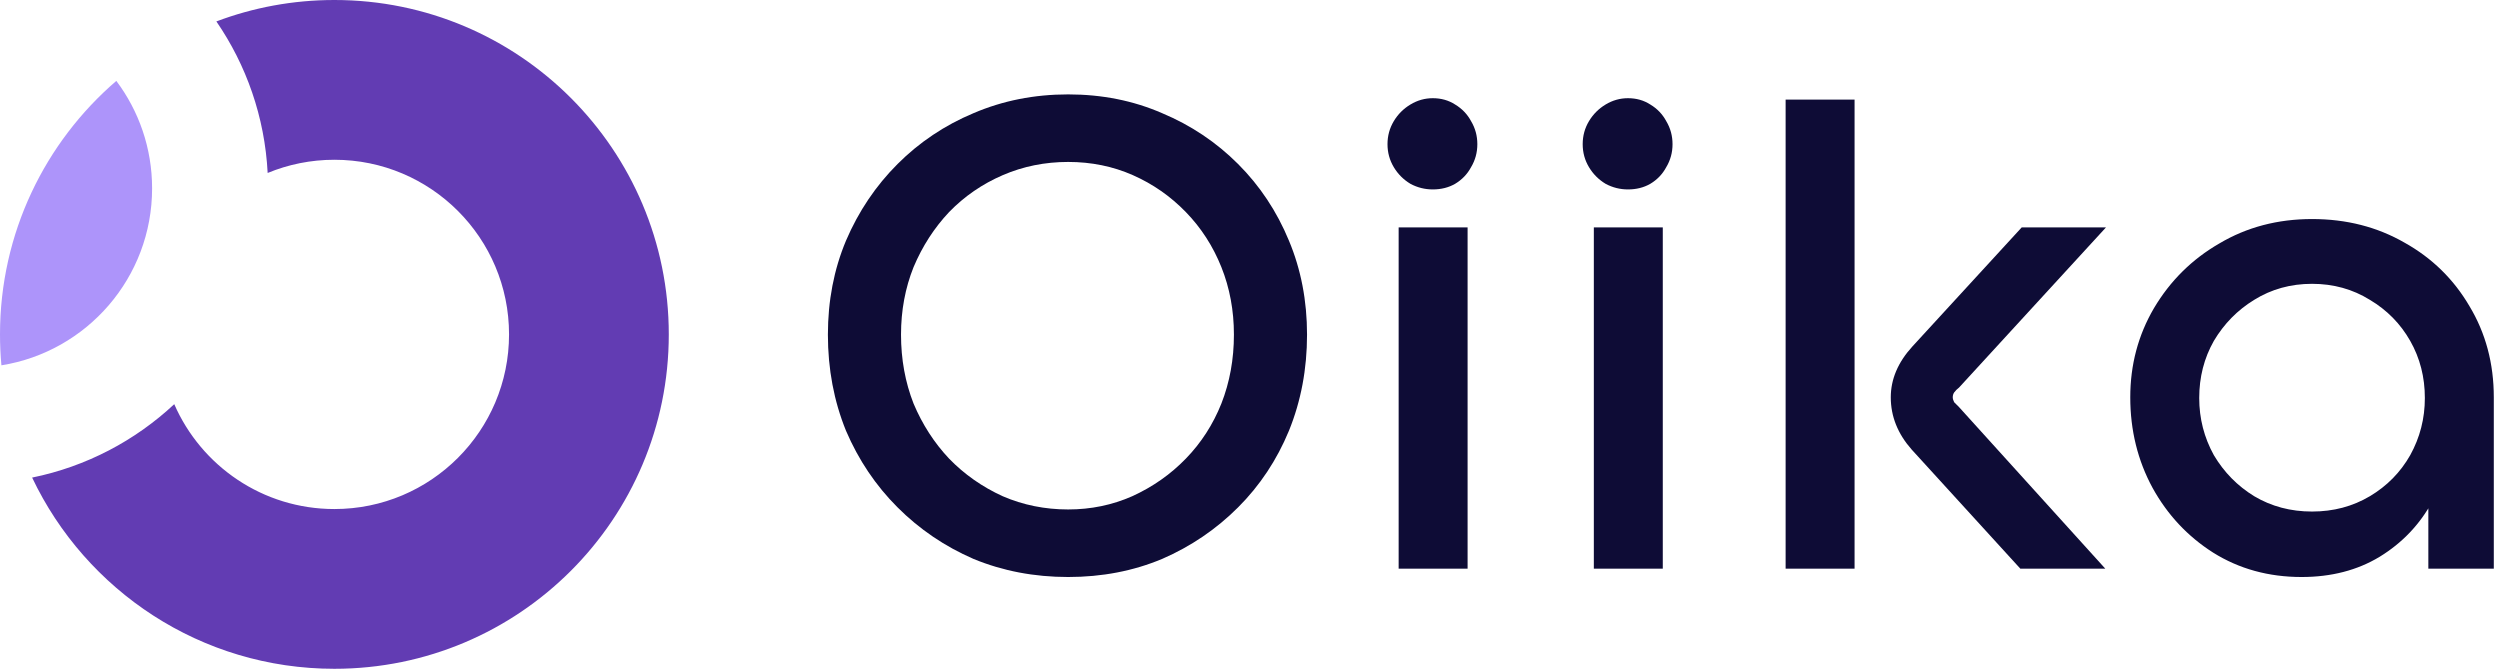
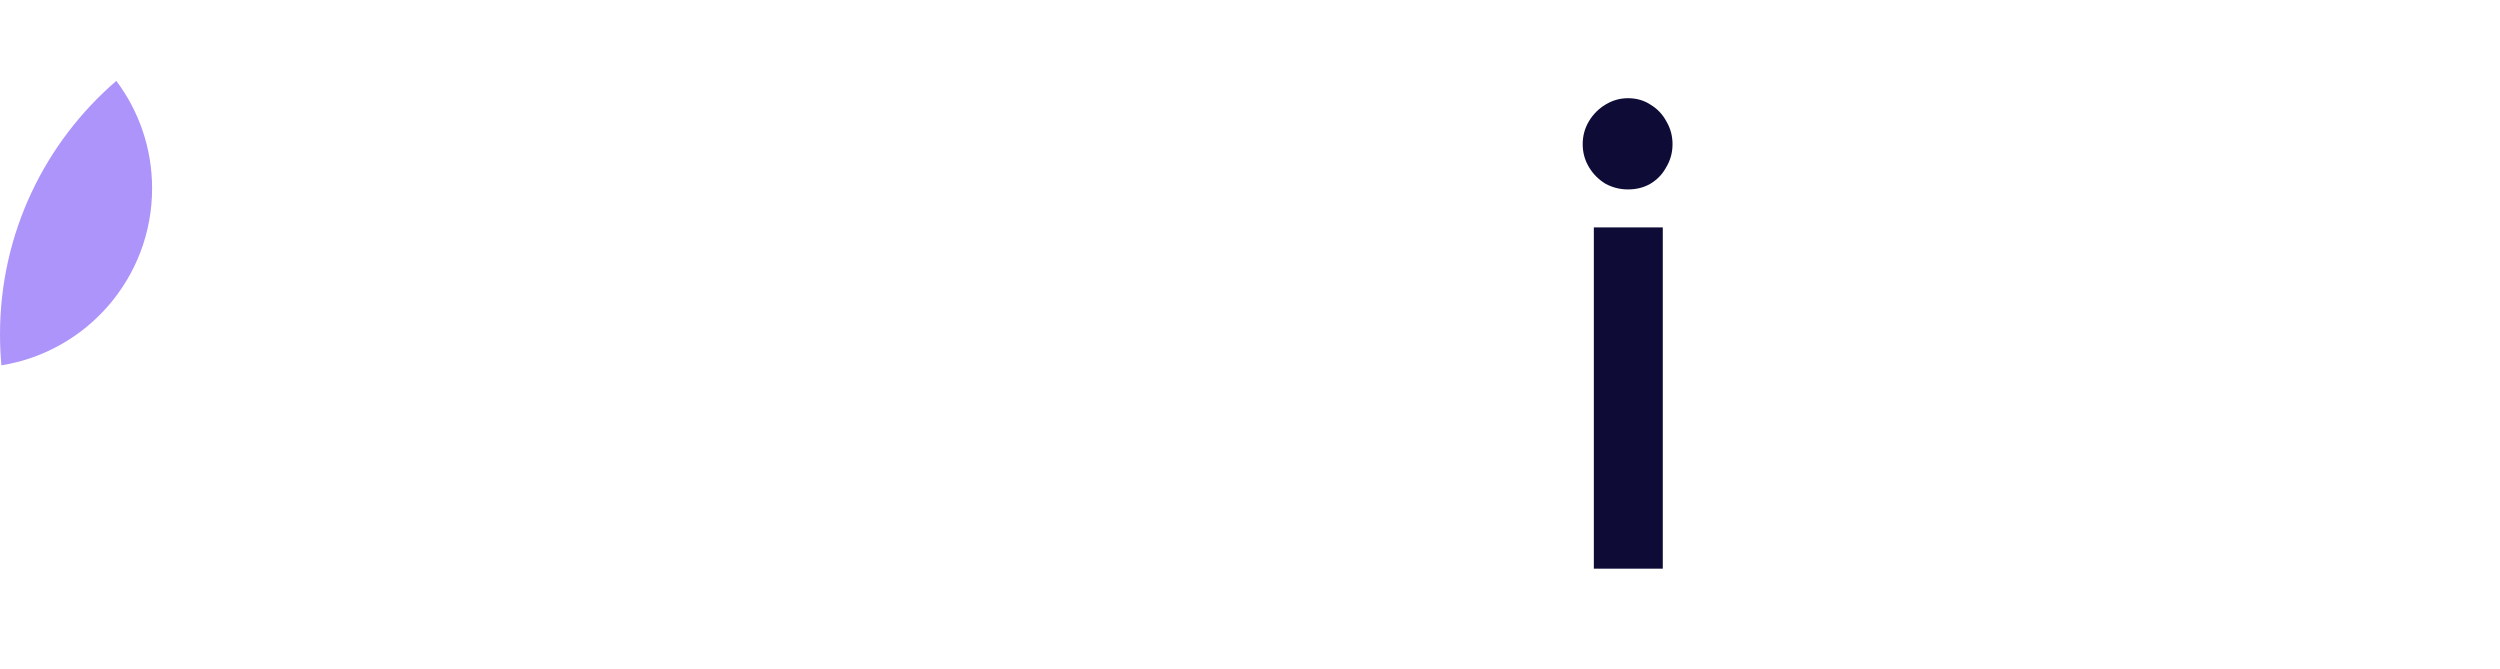
<svg xmlns="http://www.w3.org/2000/svg" width="157" height="42" viewBox="0 0 157 42" fill="none">
-   <path d="M67.081 36.236C64.952 36.236 62.97 35.857 61.133 35.099C59.325 34.312 57.736 33.233 56.366 31.862C54.995 30.492 53.916 28.888 53.129 27.052C52.371 25.186 51.992 23.174 51.992 21.016C51.992 18.888 52.371 16.92 53.129 15.112C53.916 13.275 54.995 11.672 56.366 10.301C57.736 8.931 59.325 7.867 61.133 7.109C62.97 6.321 64.952 5.928 67.081 5.928C69.209 5.928 71.177 6.321 72.985 7.109C74.793 7.867 76.382 8.931 77.752 10.301C79.122 11.672 80.186 13.275 80.945 15.112C81.703 16.92 82.082 18.888 82.082 21.016C82.082 23.174 81.703 25.186 80.945 27.052C80.186 28.888 79.122 30.492 77.752 31.862C76.382 33.233 74.793 34.312 72.985 35.099C71.177 35.857 69.209 36.236 67.081 36.236ZM67.081 31.994C68.509 31.994 69.85 31.717 71.104 31.163C72.387 30.579 73.51 29.792 74.472 28.801C75.434 27.81 76.177 26.658 76.702 25.346C77.227 24.005 77.49 22.561 77.49 21.016C77.49 19.5 77.227 18.086 76.702 16.774C76.177 15.462 75.434 14.31 74.472 13.319C73.51 12.328 72.402 11.555 71.148 11.001C69.894 10.447 68.538 10.17 67.081 10.17C65.623 10.17 64.252 10.447 62.97 11.001C61.687 11.555 60.564 12.328 59.602 13.319C58.669 14.31 57.925 15.462 57.372 16.774C56.847 18.086 56.584 19.5 56.584 21.016C56.584 22.561 56.847 24.005 57.372 25.346C57.925 26.658 58.669 27.81 59.602 28.801C60.564 29.792 61.687 30.579 62.97 31.163C64.252 31.717 65.623 31.994 67.081 31.994Z" fill="#0E0C36" />
-   <path d="M87.835 14.281H92.165V35.711H87.835V14.281ZM89.978 11.896C89.483 11.896 89.016 11.78 88.579 11.546C88.141 11.284 87.791 10.934 87.529 10.497C87.267 10.059 87.135 9.578 87.135 9.054C87.135 8.529 87.267 8.048 87.529 7.61C87.791 7.173 88.141 6.823 88.579 6.561C89.016 6.298 89.483 6.167 89.978 6.167C90.503 6.167 90.969 6.298 91.378 6.561C91.815 6.823 92.15 7.173 92.384 7.61C92.646 8.048 92.777 8.529 92.777 9.054C92.777 9.578 92.646 10.059 92.384 10.497C92.15 10.934 91.815 11.284 91.378 11.546C90.969 11.78 90.503 11.896 89.978 11.896Z" fill="#0E0C36" />
  <path d="M100.093 14.281H104.423V35.711H100.093V14.281ZM102.236 11.896C101.74 11.896 101.274 11.78 100.836 11.546C100.399 11.284 100.049 10.934 99.787 10.497C99.524 10.059 99.393 9.578 99.393 9.054C99.393 8.529 99.524 8.048 99.787 7.61C100.049 7.173 100.399 6.823 100.836 6.561C101.274 6.298 101.74 6.167 102.236 6.167C102.761 6.167 103.227 6.298 103.635 6.561C104.073 6.823 104.408 7.173 104.641 7.61C104.904 8.048 105.035 8.529 105.035 9.054C105.035 9.578 104.904 10.059 104.641 10.497C104.408 10.934 104.073 11.284 103.635 11.546C103.227 11.78 102.761 11.896 102.236 11.896Z" fill="#0E0C36" />
-   <path d="M132.211 35.711H126.876L120.053 28.232C119.178 27.241 118.741 26.148 118.741 24.952C118.741 23.815 119.193 22.751 120.097 21.76L126.963 14.281H132.255L123.027 24.34C122.91 24.427 122.808 24.53 122.721 24.646C122.662 24.734 122.633 24.836 122.633 24.952C122.633 25.04 122.662 25.142 122.721 25.259C122.808 25.346 122.91 25.448 123.027 25.565L132.211 35.711ZM116.467 35.711H112.137V6.255H116.467V35.711Z" fill="#0E0C36" />
-   <path d="M144.54 36.236C142.47 36.236 140.618 35.726 138.986 34.705C137.382 33.685 136.114 32.329 135.181 30.638C134.248 28.918 133.781 27.022 133.781 24.952C133.781 22.911 134.277 21.045 135.268 19.354C136.289 17.634 137.659 16.278 139.379 15.287C141.099 14.267 143.038 13.756 145.196 13.756C147.354 13.756 149.292 14.252 151.013 15.243C152.733 16.205 154.089 17.532 155.08 19.223C156.1 20.914 156.611 22.824 156.611 24.952V35.711H152.5V27.708L153.987 26.57C153.987 28.378 153.578 30.011 152.762 31.469C151.975 32.927 150.867 34.093 149.438 34.968C148.039 35.813 146.406 36.236 144.54 36.236ZM145.196 32.125C146.537 32.125 147.747 31.804 148.826 31.163C149.905 30.521 150.75 29.661 151.363 28.582C151.975 27.474 152.281 26.279 152.281 24.996C152.281 23.684 151.975 22.489 151.363 21.41C150.75 20.331 149.905 19.471 148.826 18.829C147.747 18.159 146.537 17.824 145.196 17.824C143.855 17.824 142.645 18.159 141.566 18.829C140.516 19.471 139.671 20.331 139.029 21.41C138.417 22.489 138.111 23.684 138.111 24.996C138.111 26.279 138.417 27.474 139.029 28.582C139.671 29.661 140.516 30.521 141.566 31.163C142.645 31.804 143.855 32.125 145.196 32.125Z" fill="#0E0C36" />
-   <path d="M13.588 1.346C15.465 4.079 16.628 7.341 16.809 10.862C18.101 10.328 19.516 10.033 21 10.033C27.058 10.033 31.968 14.943 31.968 21C31.968 27.058 27.058 31.968 21 31.968C16.501 31.968 12.634 29.259 10.943 25.382C8.495 27.668 5.426 29.298 2.018 29.992C5.386 37.091 12.62 42 21 42C32.598 42 42 32.598 42 21C42 9.402 32.598 0 21 0C18.391 0 15.893 0.476 13.588 1.346Z" fill="#623CB3" />
  <path d="M7.305 5.08C2.832 8.931 0 14.635 0 21C0 21.655 0.03 22.303 0.089 22.942C5.453 22.084 9.552 17.435 9.552 11.829C9.552 9.297 8.716 6.96 7.305 5.08Z" fill="#AD94FA" />
</svg>